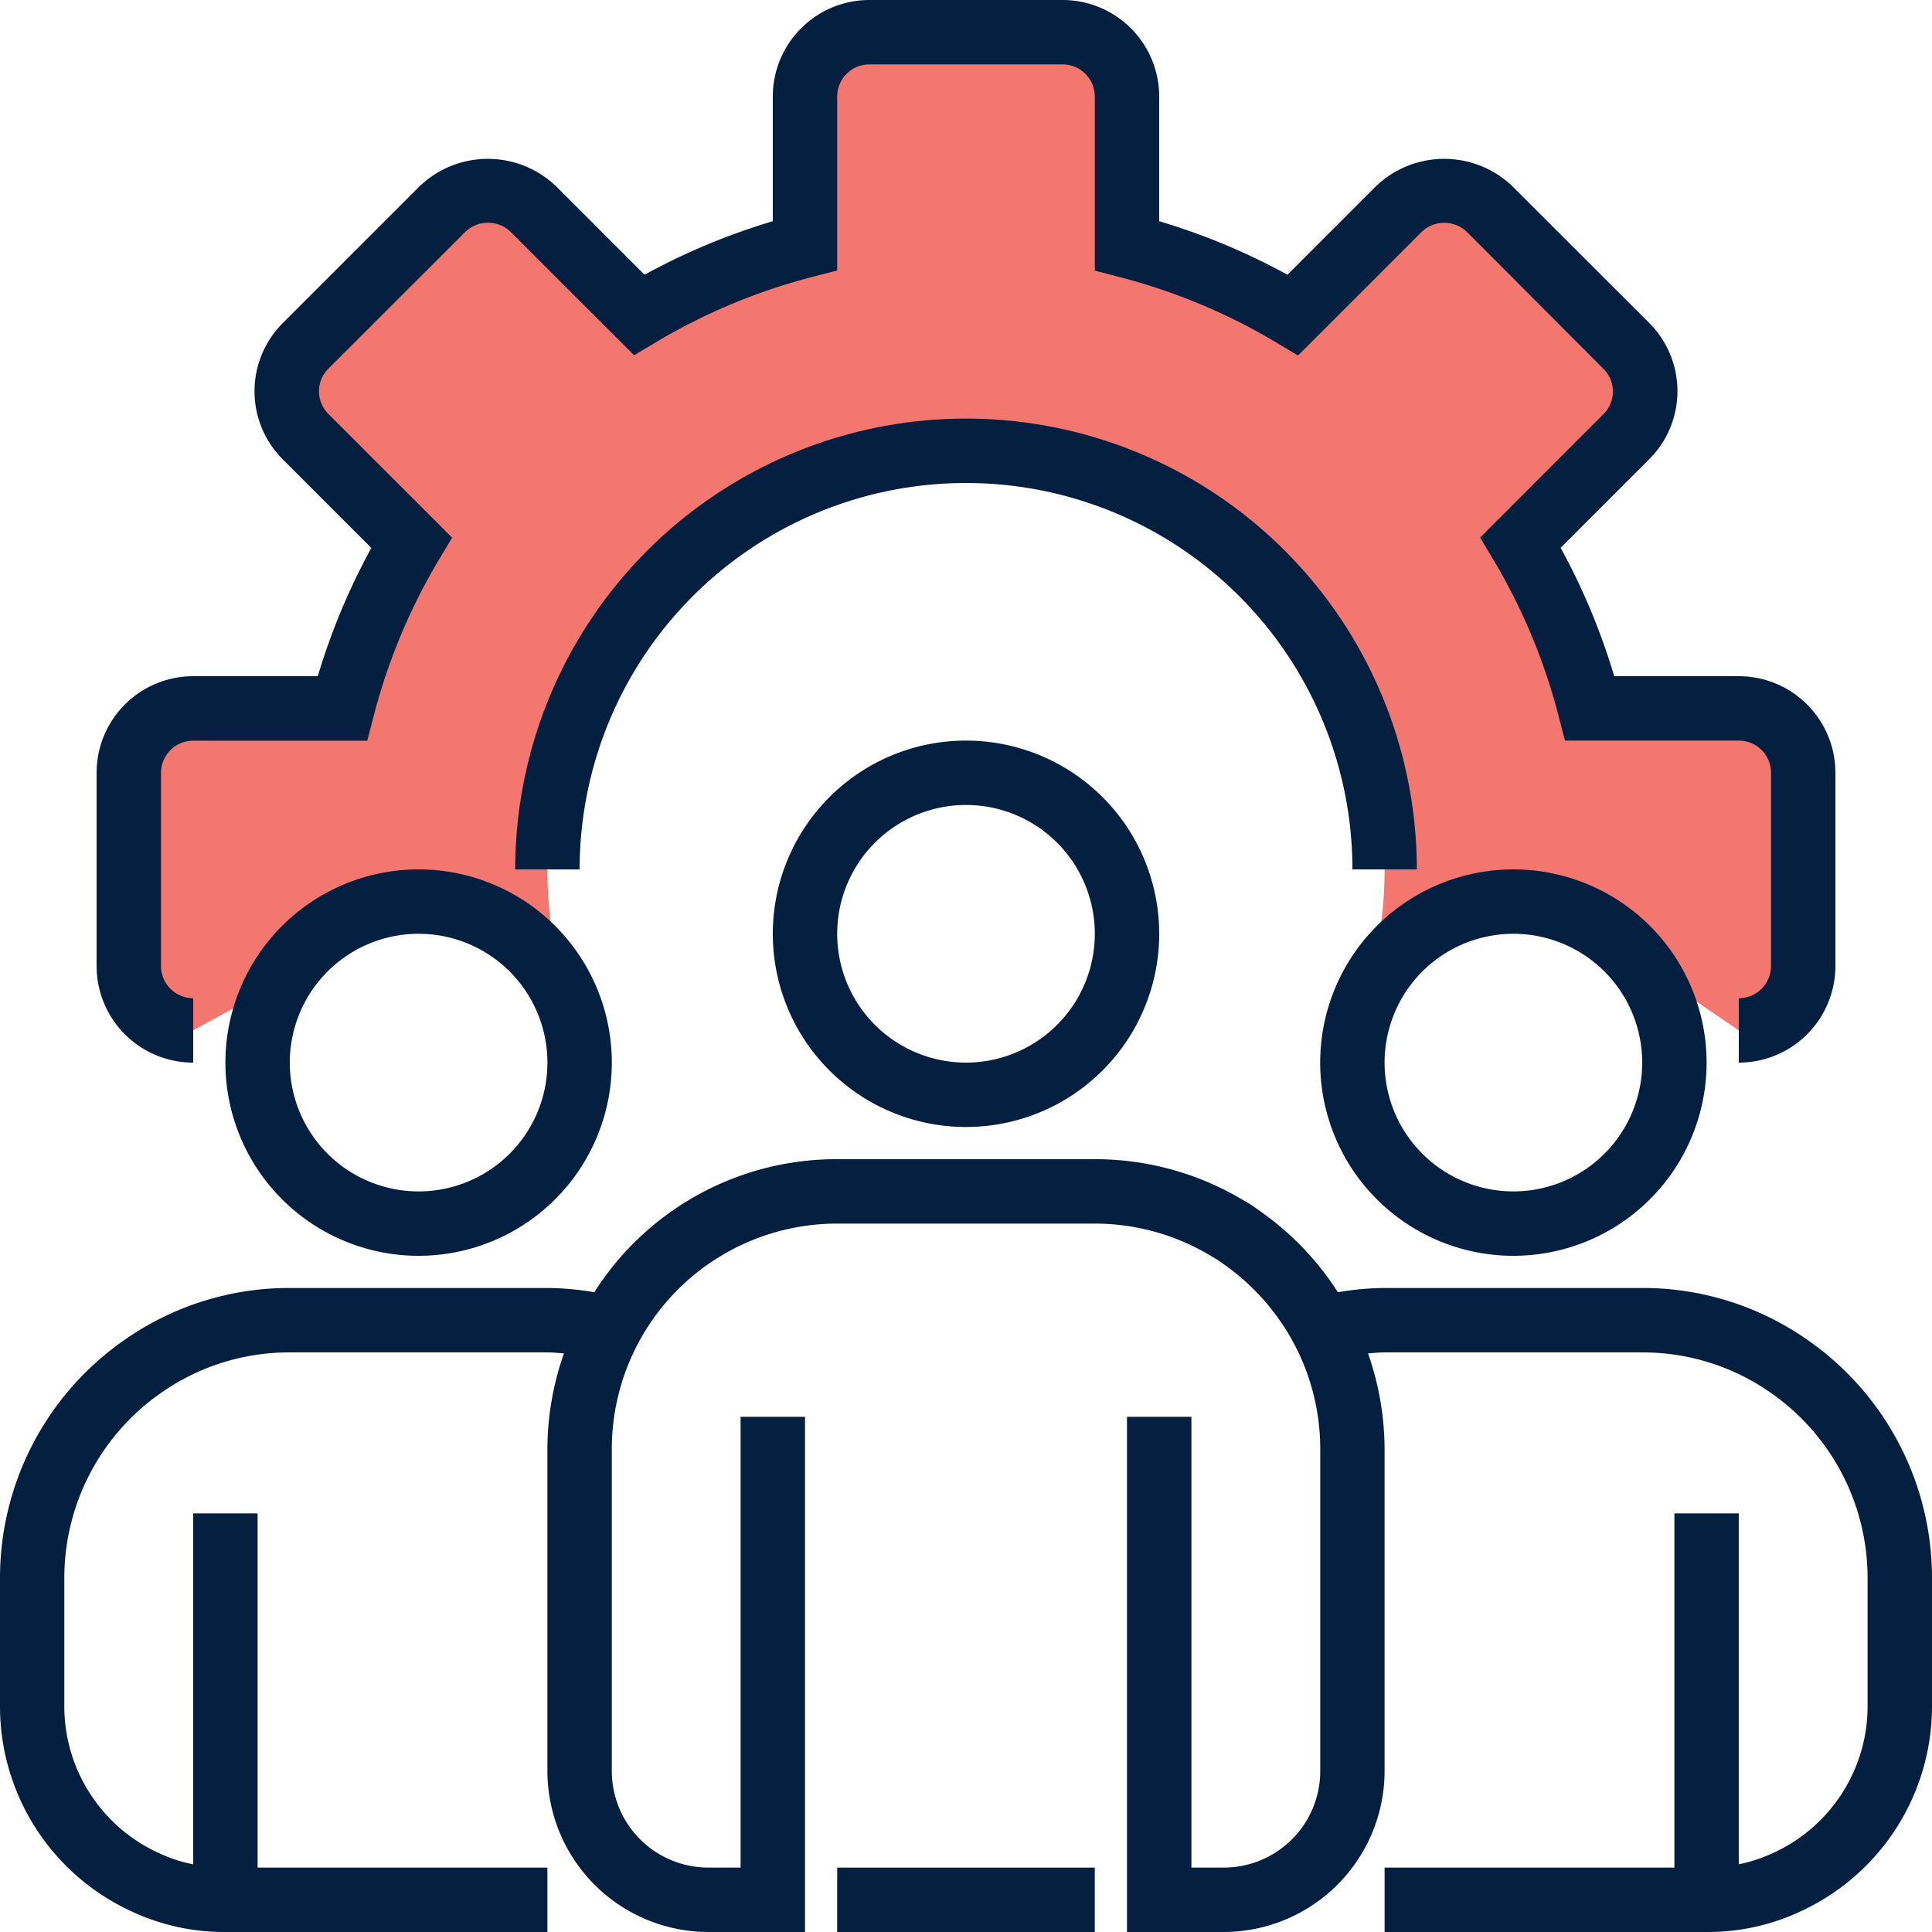
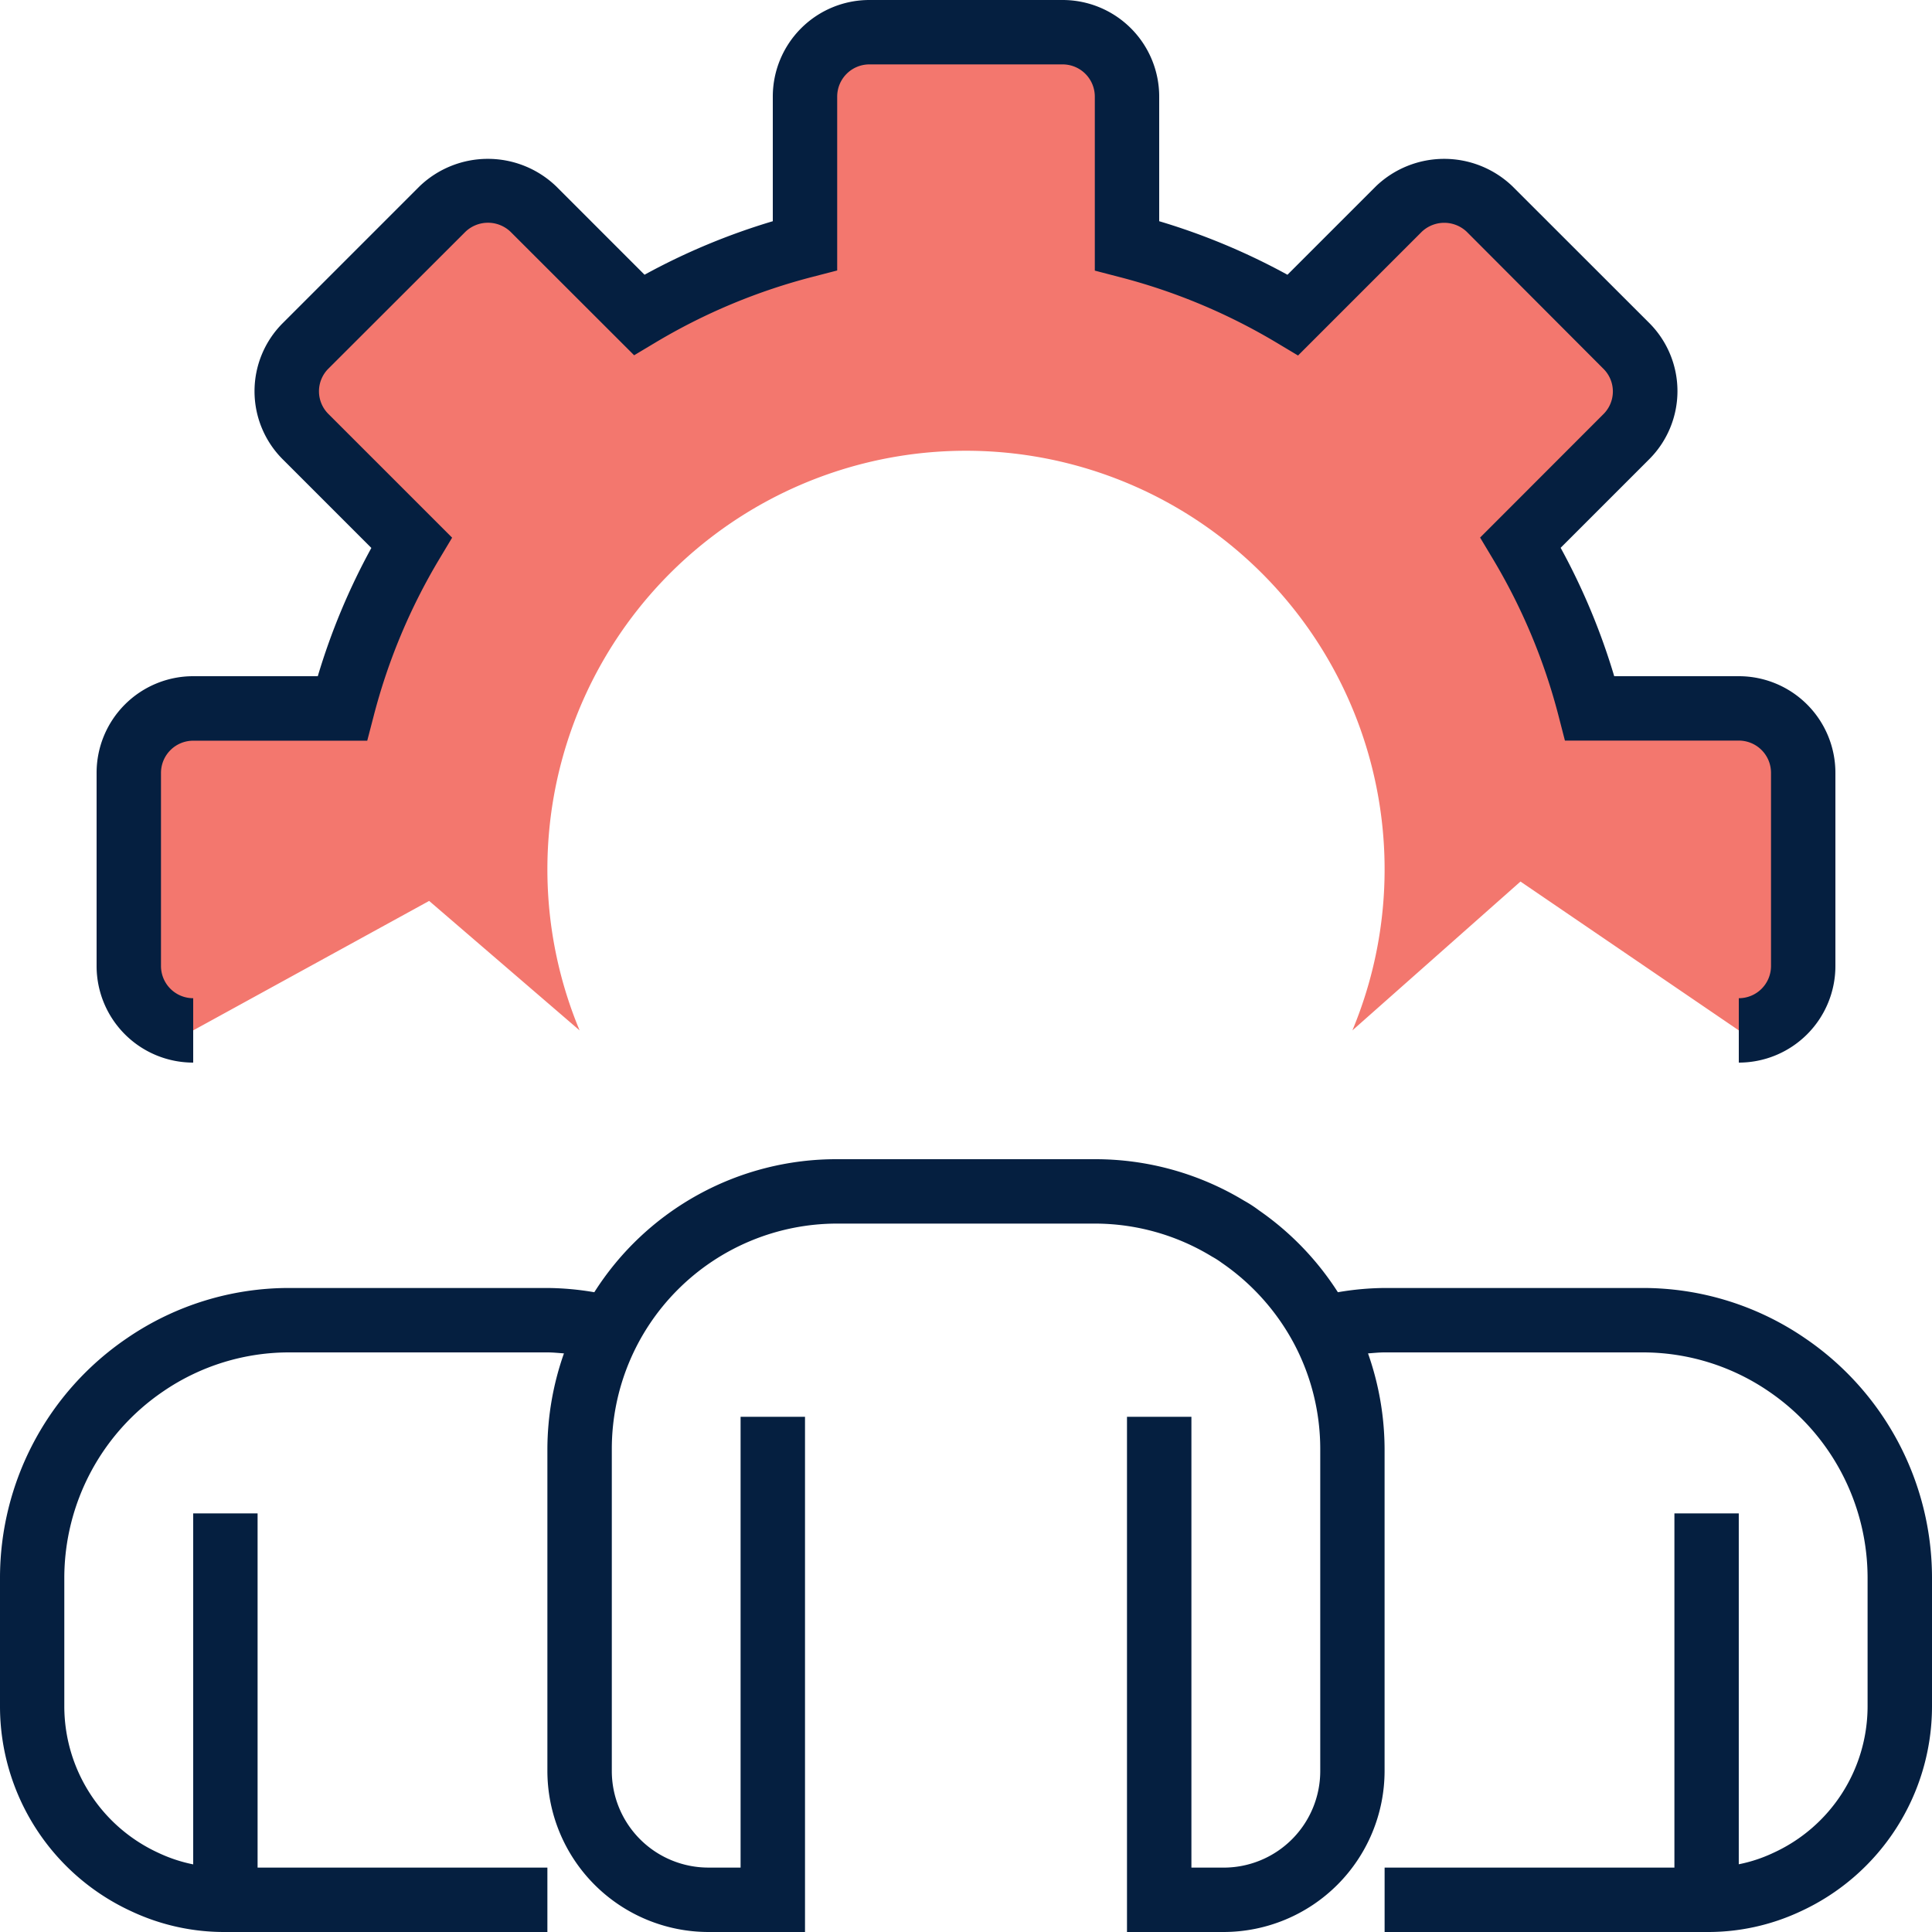
<svg xmlns="http://www.w3.org/2000/svg" id="Group_8795" data-name="Group 8795" width="70" height="70" viewBox="0 0 70 70">
  <path id="Path_14051" data-name="Path 14051" d="M90.333,32.5h-5.4a22.731,22.731,0,0,0-2.508-6.008l3.838-3.838a2.325,2.325,0,0,0,0-3.29L81.3,14.405a2.324,2.324,0,0,0-3.29,0l-3.838,3.838a22.731,22.731,0,0,0-6.008-2.508v-5.4A2.34,2.34,0,0,0,65.833,8h-7A2.341,2.341,0,0,0,56.5,10.333v5.4a22.731,22.731,0,0,0-6.008,2.508l-3.838-3.838a2.324,2.324,0,0,0-3.29,0l-4.958,4.958a2.324,2.324,0,0,0,0,3.29l3.838,3.838A22.733,22.733,0,0,0,39.735,32.5h-5.4A2.341,2.341,0,0,0,32,34.833v7a2.341,2.341,0,0,0,2.333,2.333l8.549-4.691,5.451,4.691a15.167,15.167,0,1,1,28,0l6.09-5.393,7.91,5.393a2.34,2.34,0,0,0,2.333-2.333v-7A2.34,2.34,0,0,0,90.333,32.5Zm0,0" transform="translate(-27.333 -6.833)" fill="#f3776e" />
  <path id="Path_14056" data-name="Path 14056" d="M83.5,38.5V36.167A1.167,1.167,0,0,0,84.667,35V28A1.167,1.167,0,0,0,83.5,26.833H77.2l-.226-.876a21.555,21.555,0,0,0-2.38-5.7l-.467-.78L78.6,15a1.157,1.157,0,0,0,0-1.633L73.645,8.4a1.183,1.183,0,0,0-1.634,0l-4.481,4.481-.78-.467a21.6,21.6,0,0,0-5.707-2.381l-.876-.228V3.5A1.167,1.167,0,0,0,59,2.333H52A1.167,1.167,0,0,0,50.833,3.5V9.8l-.876.227a21.6,21.6,0,0,0-5.7,2.378l-.781.467L39,8.4a1.183,1.183,0,0,0-1.639,0L32.4,13.355A1.158,1.158,0,0,0,32.4,15l4.481,4.481-.467.78a21.555,21.555,0,0,0-2.38,5.7l-.228.876H27.5A1.167,1.167,0,0,0,26.333,28v7A1.167,1.167,0,0,0,27.5,36.167V38.5A3.5,3.5,0,0,1,24,35V28a3.5,3.5,0,0,1,3.5-3.5h4.514a23.834,23.834,0,0,1,1.941-4.647l-3.208-3.208a3.488,3.488,0,0,1,0-4.94l4.958-4.958a3.573,3.573,0,0,1,4.941,0l3.207,3.207A23.84,23.84,0,0,1,48.5,8.015V3.5A3.5,3.5,0,0,1,52,0h7a3.5,3.5,0,0,1,3.5,3.5V8.015a23.83,23.83,0,0,1,4.647,1.94l3.208-3.208a3.574,3.574,0,0,1,4.941,0L80.253,11.7a3.49,3.49,0,0,1,0,4.94l-3.208,3.208A23.892,23.892,0,0,1,78.986,24.5H83.5A3.5,3.5,0,0,1,87,28v7A3.5,3.5,0,0,1,83.5,38.5Zm0,0" transform="translate(-20.5)" fill="#051f40" />
-   <path id="Path_14057" data-name="Path 14057" d="M160.667,120.333h-2.333a14,14,0,1,0-28,0H128a16.333,16.333,0,0,1,32.667,0Zm0,0" transform="translate(-109.333 -88.833)" fill="#051f40" />
-   <path id="Path_14058" data-name="Path 14058" d="M199,198a7,7,0,1,1,7-7A7,7,0,0,1,199,198Zm0-11.667A4.667,4.667,0,1,0,203.667,191,4.667,4.667,0,0,0,199,186.333Zm0,0" transform="translate(-164 -157.167)" fill="#051f40" />
-   <path id="Path_14059" data-name="Path 14059" d="M335,230a7,7,0,1,1,7-7A7,7,0,0,1,335,230Zm0-11.667A4.667,4.667,0,1,0,339.667,223,4.667,4.667,0,0,0,335,218.333Zm0,0" transform="translate(-280.167 -184.5)" fill="#051f40" />
-   <path id="Path_14060" data-name="Path 14060" d="M63,230a7,7,0,1,1,7-7A7,7,0,0,1,63,230Zm0-11.667A4.667,4.667,0,1,0,67.667,223,4.667,4.667,0,0,0,63,218.333Zm0,0" transform="translate(-47.833 -184.5)" fill="#051f40" />
  <path id="Path_14061" data-name="Path 14061" d="M65.41,294.493a10.384,10.384,0,0,0-5.91-1.827H50.167a10.417,10.417,0,0,0-1.693.154,10.459,10.459,0,0,0-2.857-2.965,4.5,4.5,0,0,0-.538-.35A10.419,10.419,0,0,0,39.667,288H30.333a10.383,10.383,0,0,0-8.8,4.82,10.459,10.459,0,0,0-1.7-.154H10.5a10.382,10.382,0,0,0-5.907,1.825A10.5,10.5,0,0,0,0,303.166v4.667a8.174,8.174,0,0,0,4.751,7.413A7.91,7.91,0,0,0,8.167,316H19.833v-2.333H9.333V300.833H7v12.717a5.485,5.485,0,0,1-1.27-.422,5.843,5.843,0,0,1-3.4-5.294v-4.667a8.176,8.176,0,0,1,3.577-6.75A8.072,8.072,0,0,1,10.5,295h9.333c.206,0,.4.022.6.036a10.5,10.5,0,0,0-.6,3.464v11.667A5.841,5.841,0,0,0,25.667,316h3.5V297.333H26.833v16.333H25.667a3.5,3.5,0,0,1-3.5-3.5V298.5a8.167,8.167,0,0,1,8.167-8.167h9.333a8.154,8.154,0,0,1,4.253,1.2,2.955,2.955,0,0,1,.341.218,8.264,8.264,0,0,1,2.616,2.917,8.149,8.149,0,0,1,.958,3.832v11.667a3.5,3.5,0,0,1-3.5,3.5H43.167V297.333H40.833V316h3.5a5.84,5.84,0,0,0,5.833-5.833V298.5a10.512,10.512,0,0,0-.6-3.464c.2-.014.4-.036.6-.036H59.5a8.075,8.075,0,0,1,4.593,1.418,8.175,8.175,0,0,1,3.573,6.748v4.667a5.841,5.841,0,0,1-3.416,5.3,5.381,5.381,0,0,1-1.251.413V300.833H60.667v12.833h-10.5V316H61.833a7.886,7.886,0,0,0,3.4-.745A8.177,8.177,0,0,0,70,307.833v-4.667A10.5,10.5,0,0,0,65.41,294.493Zm0,0" transform="translate(0 -246)" fill="#051f40" />
-   <path id="Path_14062" data-name="Path 14062" d="M208,464h9.333v2.333H208Zm0,0" transform="translate(-177.667 -396.333)" fill="#051f40" />
</svg>